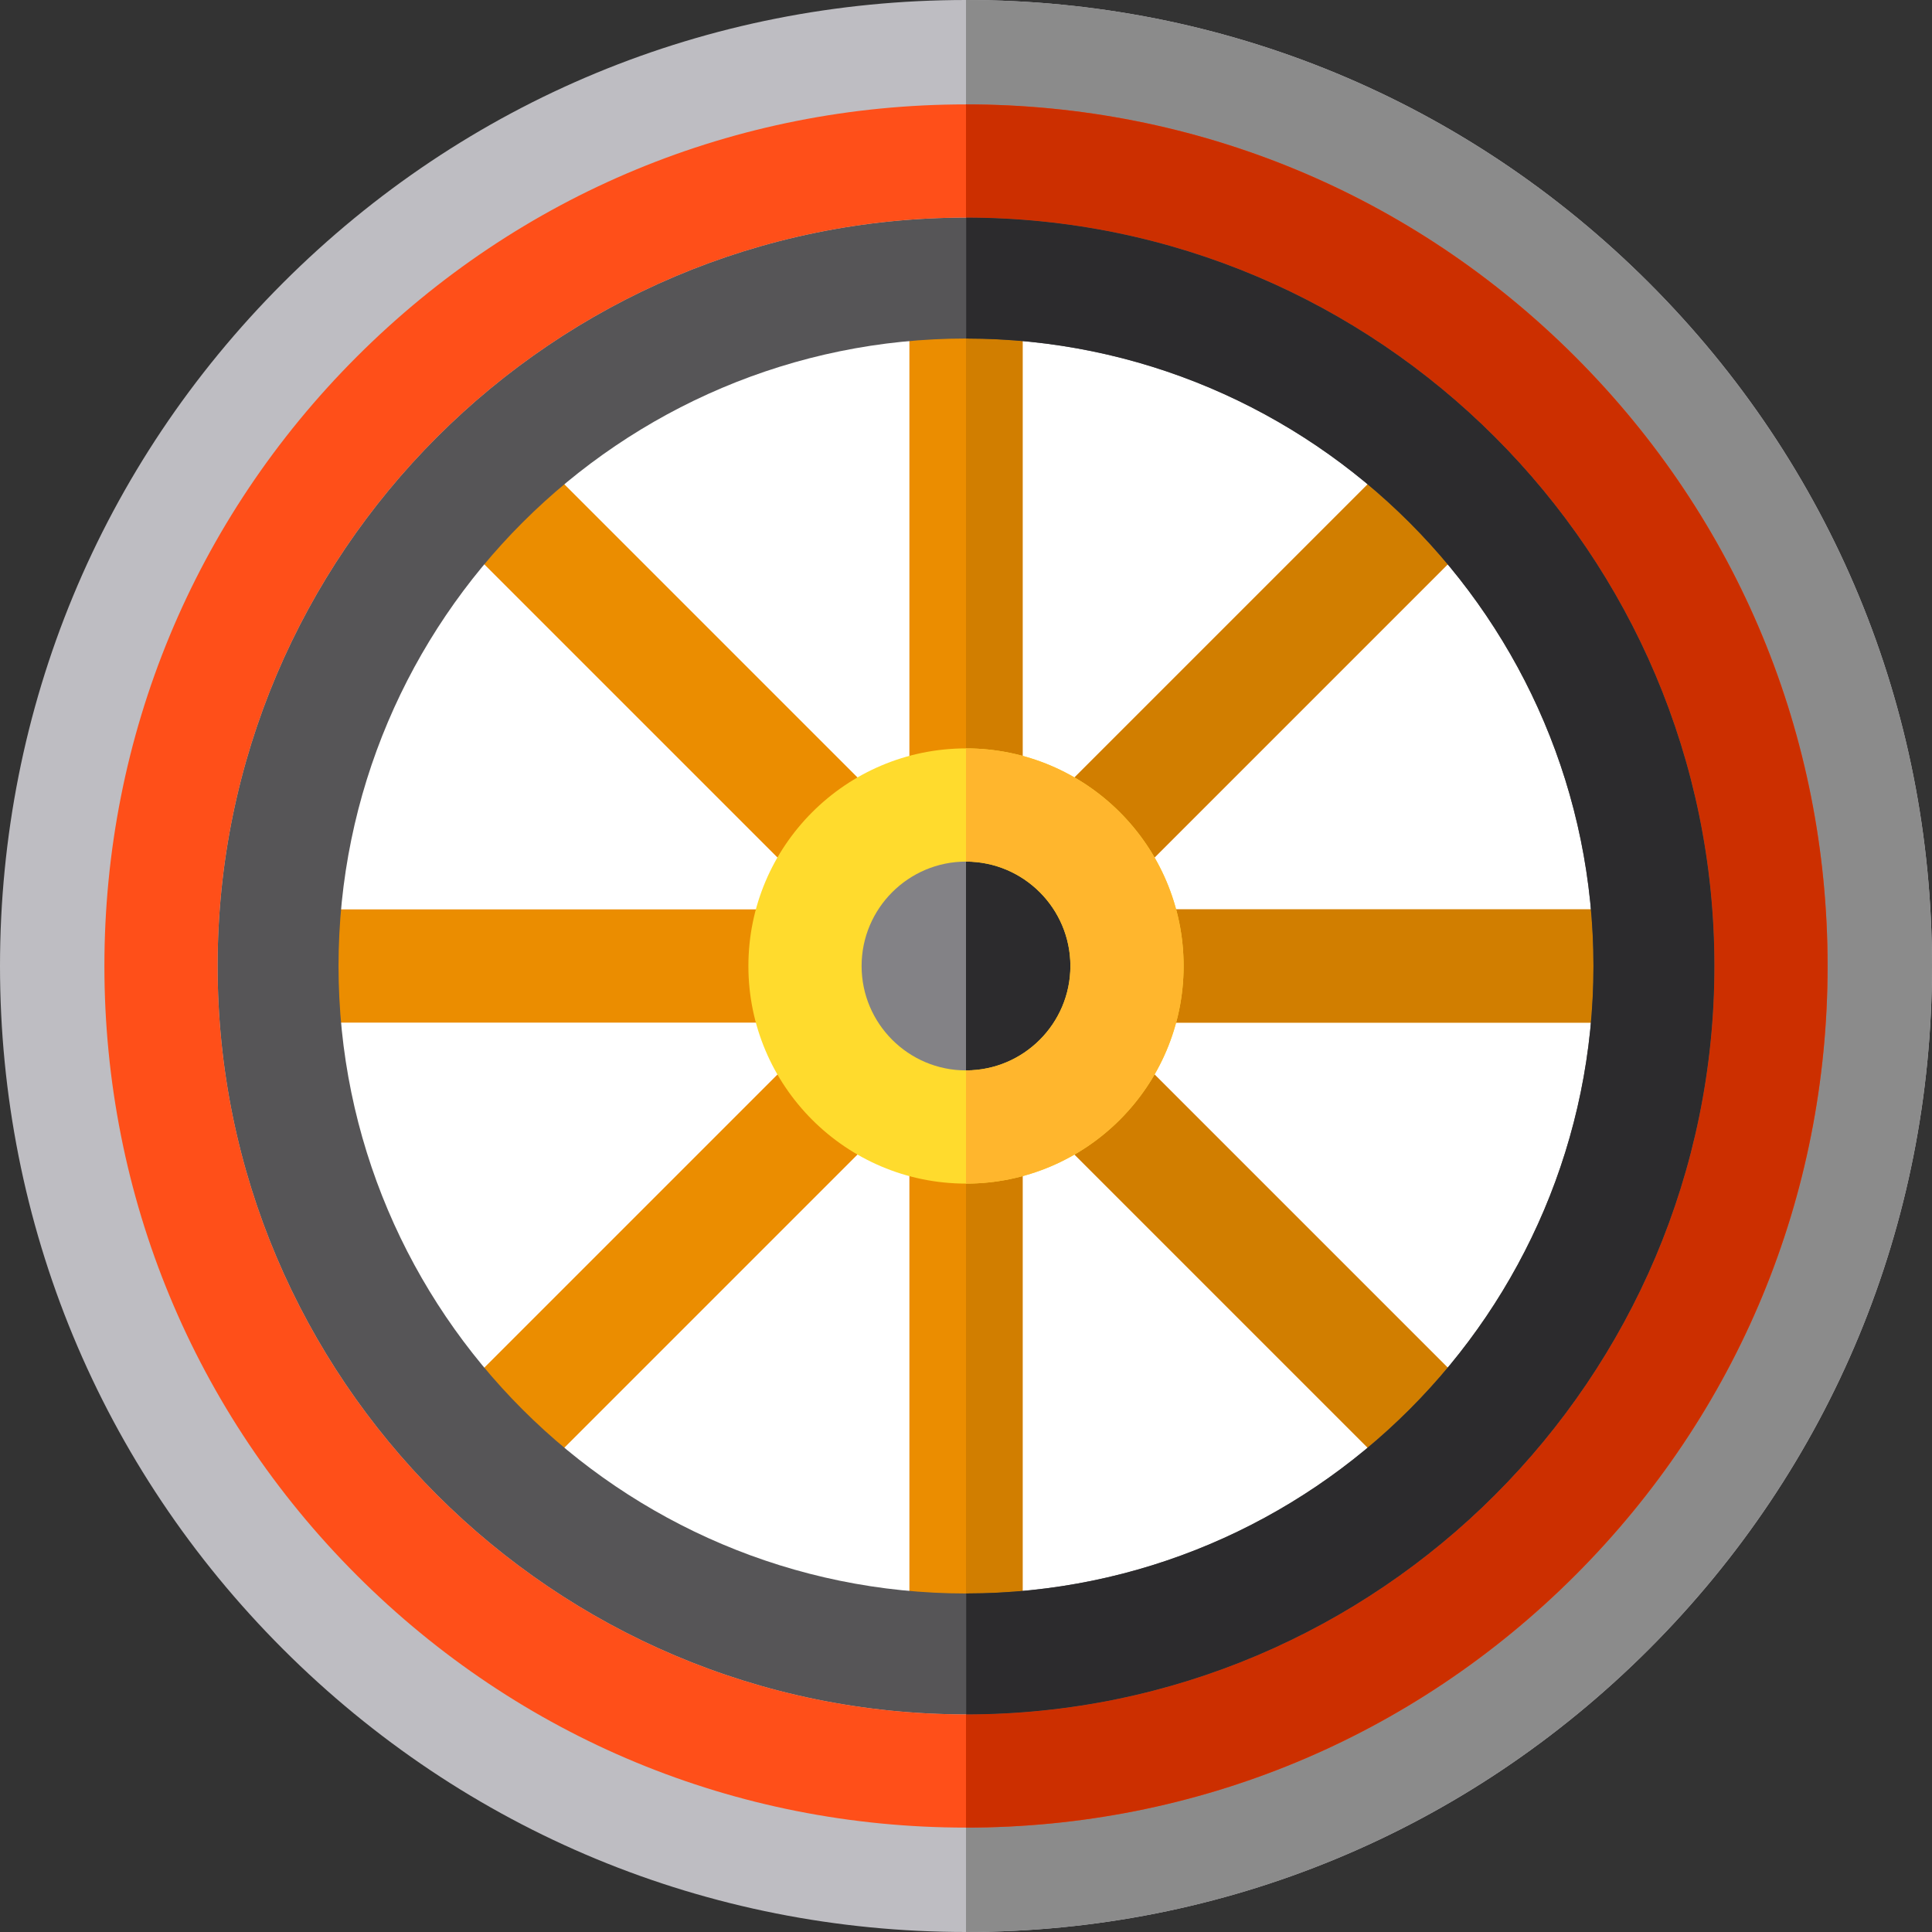
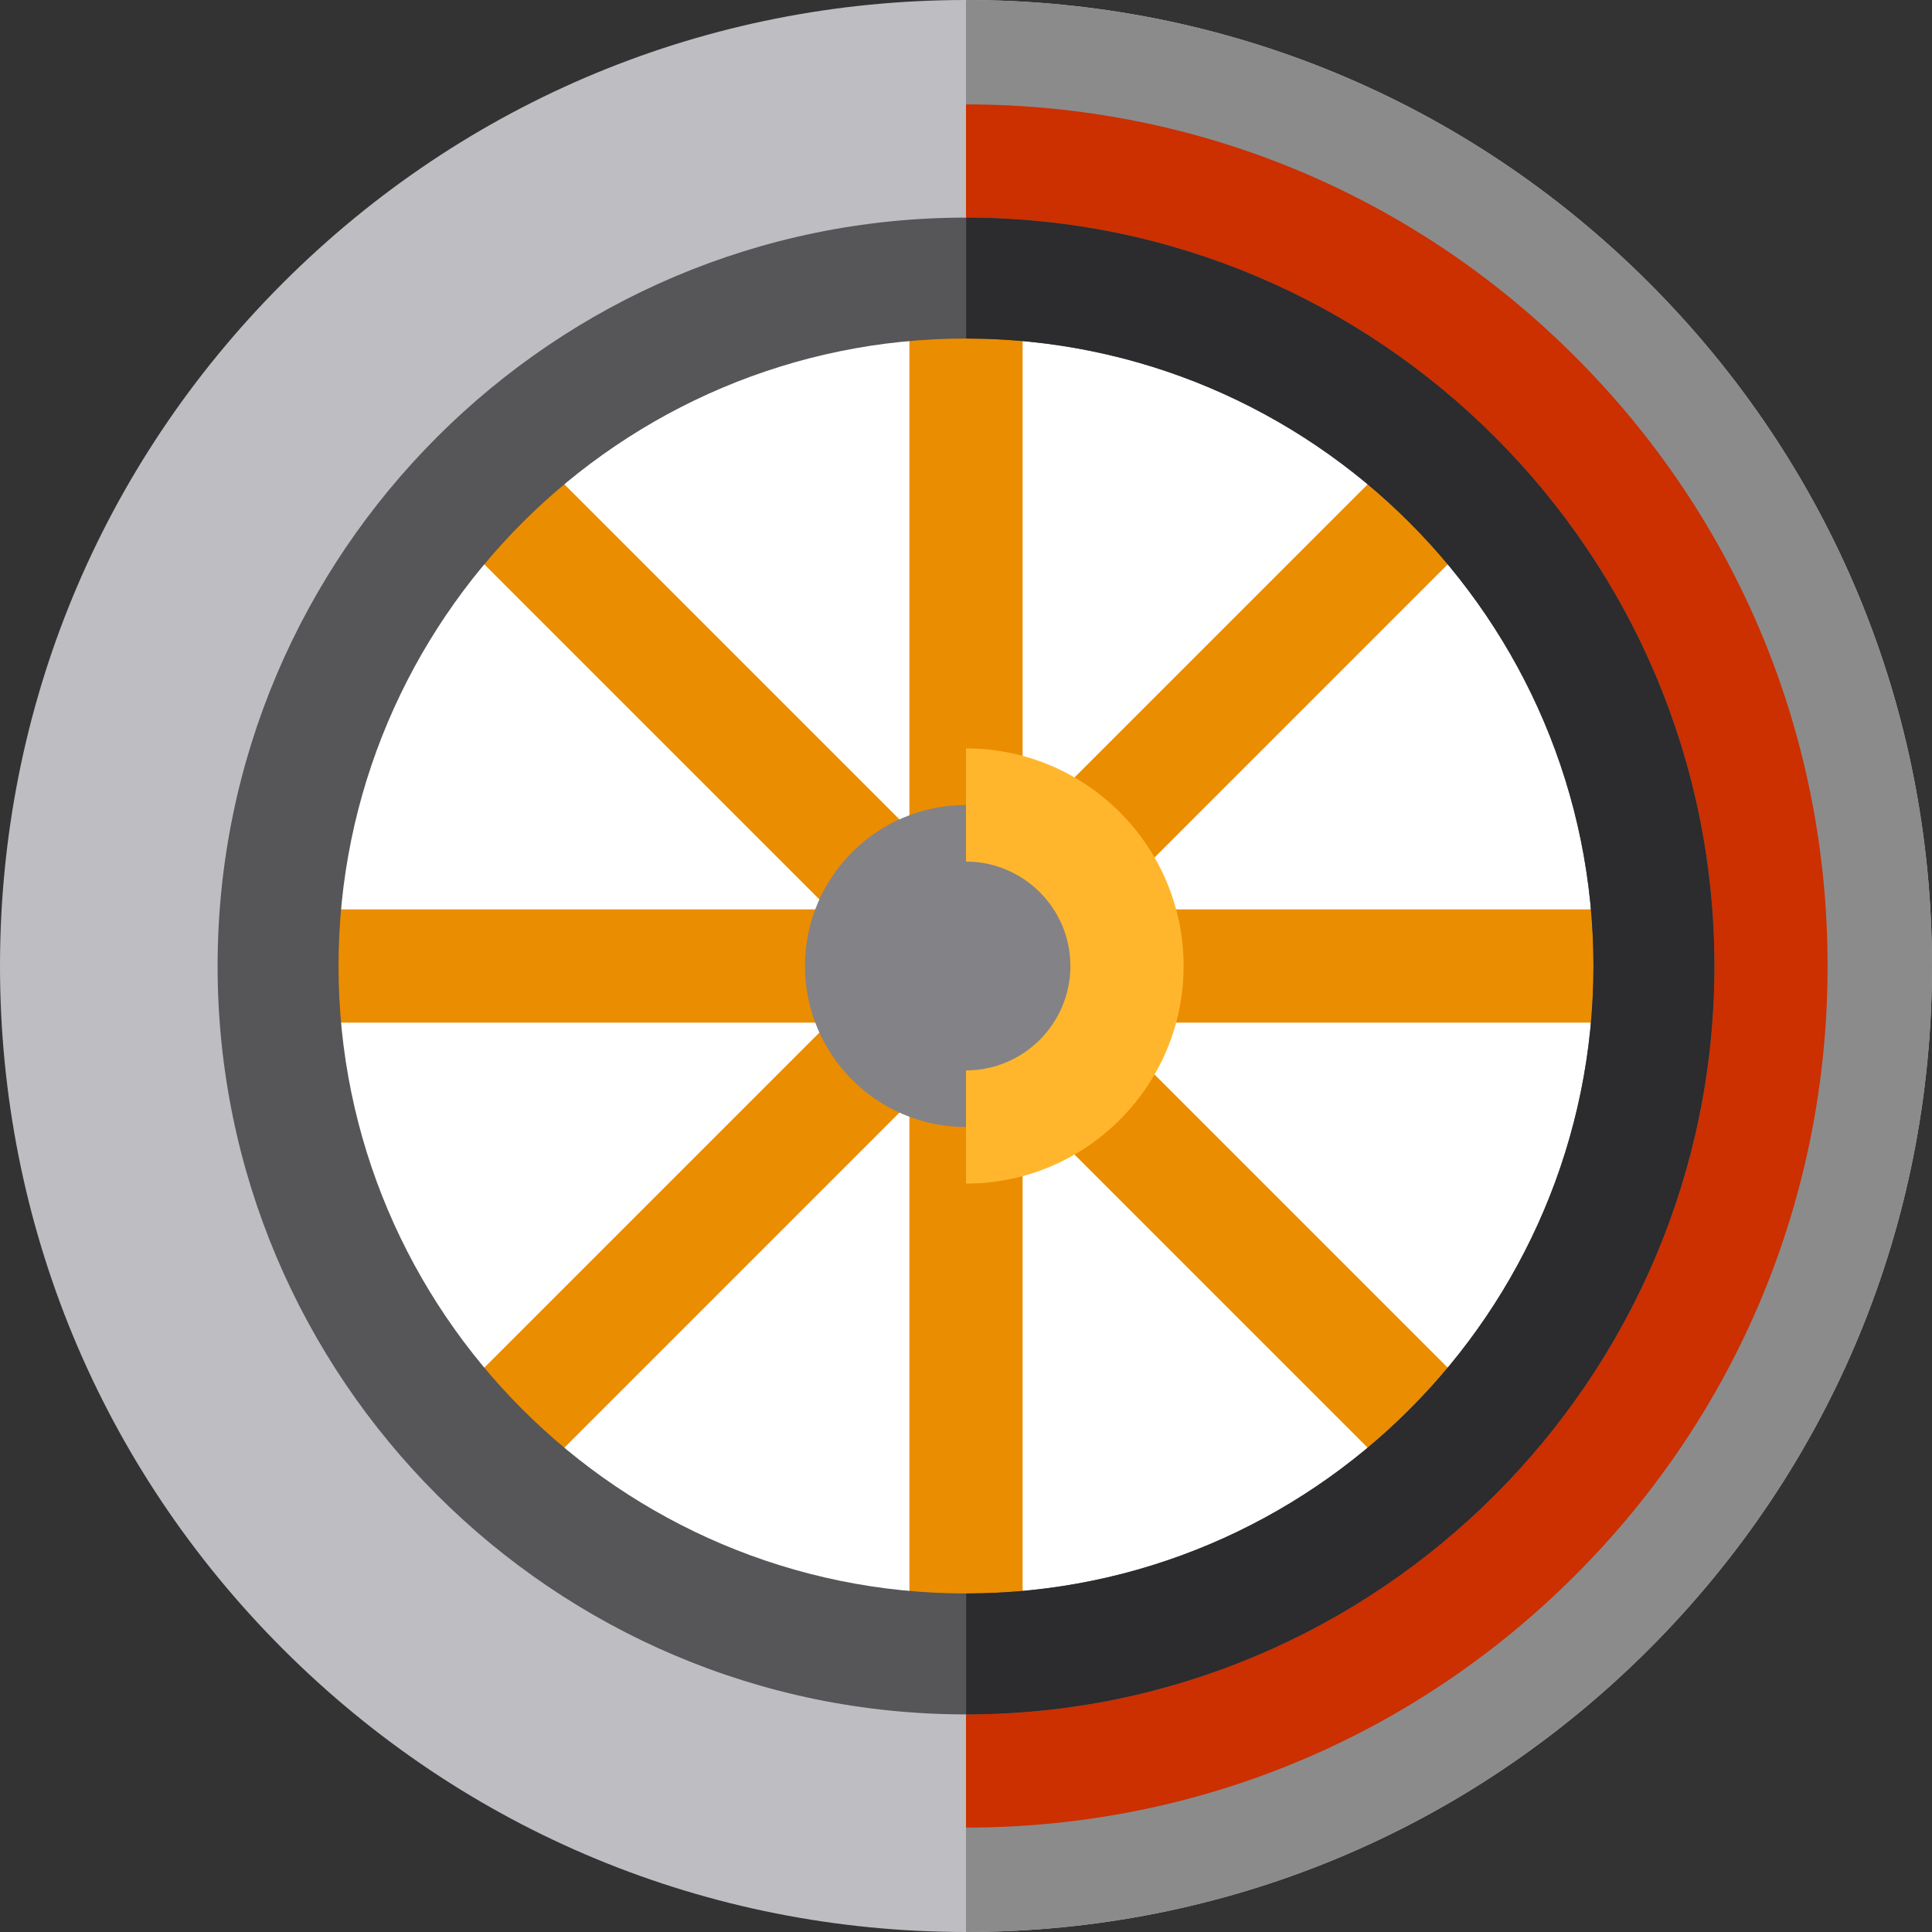
<svg xmlns="http://www.w3.org/2000/svg" version="1.1" id="Capa_1" x="0px" y="0px" viewBox="0 0 512 512" style="enable-background:new 0 0 512 512;" xml:space="preserve">
  <rect x="0" y="0" width="512" height="512" fill="#333333" stroke="none" />
  <path style="fill:#BEBDC2;" d="M437.02,74.981C388.668,26.629,324.38,0,256,0S123.333,26.629,74.981,74.981S0,187.62,0,256  s26.629,132.668,74.981,181.02C123.333,485.371,187.62,512,256,512s132.668-26.629,181.02-74.98C485.371,388.667,512,324.38,512,256  S485.371,123.333,437.02,74.981z" />
  <path style="fill:#8B8B8B;" d="M437.02,74.981C388.668,26.629,324.38,0,256,0l0,0v512l0,0c68.38,0,132.668-26.629,181.02-74.98  C485.371,388.667,512,324.38,512,256S485.371,123.333,437.02,74.981z" />
  <circle style="fill:#FFFFFF;" cx="256" cy="256" r="170.67" />
  <polygon style="fill:#EB8D00;" points="426.667,241 292.213,241 387.286,145.927 366.073,124.714 271,219.787 271,85.333   241,85.333 241,219.787 145.927,124.714 124.714,145.927 219.787,241 85.333,241 85.333,271 219.787,271 124.714,366.073   145.927,387.286 241,292.213 241,426.667 271,426.667 271,292.213 366.073,387.286 387.286,366.073 292.213,271 426.667,271 " />
-   <polygon style="fill:#D17E00;" points="426.667,241 292.213,241 387.286,145.927 366.073,124.714 271,219.787 271,85.333   256,85.333 256,426.667 271,426.667 271,292.213 366.073,387.286 387.286,366.073 292.213,271 426.667,271 " />
  <circle style="fill:#838286;" cx="256" cy="256" r="42.667" />
-   <path style="fill:#2C2B2D;" d="M256,213.333c23.564,0,42.667,19.103,42.667,42.667S279.564,298.667,256,298.667" />
-   <path style="fill:#FFDB2D;" d="M256,313.667c-31.798,0-57.667-25.869-57.667-57.667c0-31.797,25.869-57.667,57.667-57.667  c31.797,0,57.667,25.869,57.667,57.667S287.797,313.667,256,313.667z M256,228.333c-15.256,0-27.667,12.411-27.667,27.667  s12.411,27.667,27.667,27.667c15.255,0,27.667-12.411,27.667-27.667C283.667,240.745,271.255,228.333,256,228.333z" />
  <path style="fill:#565557;" d="M256,454.333c-109.361,0-198.333-88.972-198.333-198.333S146.639,57.667,256,57.667  S454.333,146.639,454.333,256S365.361,454.333,256,454.333z M256,89.714C164.309,89.714,89.713,164.31,89.713,256  S164.309,422.287,256,422.287S422.286,347.691,422.286,256S347.691,89.714,256,89.714z" />
  <path style="fill:#FFB62D;" d="M256,198.333L256,198.333v30l0,0c15.255,0,27.667,12.411,27.667,27.667S271.256,283.667,256,283.667  l0,0v30l0,0c31.797,0,57.667-25.869,57.667-57.667S287.797,198.333,256,198.333z" />
-   <path style="fill:#FF4F19;" d="M256,484.333c-60.99,0-118.33-23.751-161.456-66.877C51.418,374.329,27.667,316.99,27.667,256  S51.418,137.671,94.544,94.544S195.01,27.667,256,27.667s118.329,23.751,161.456,66.877C460.582,137.671,484.333,195.01,484.333,256  s-23.751,118.33-66.877,161.456C374.329,460.582,316.99,484.333,256,484.333z M256,57.667C146.639,57.667,57.667,146.639,57.667,256  S146.639,454.333,256,454.333S454.333,365.361,454.333,256S365.361,57.667,256,57.667z" />
  <path style="fill:#CC2F00;" d="M417.456,94.544C374.329,51.417,316.99,27.667,256,27.667v30  c109.361,0,198.333,88.972,198.333,198.333S365.361,454.333,256,454.333v30c60.99,0,118.329-23.751,161.456-66.877  C460.582,374.329,484.333,316.99,484.333,256S460.582,137.671,417.456,94.544z" />
  <path style="fill:#2C2B2D;" d="M256.049,57.668v32.047C347.717,89.741,422.286,164.326,422.286,256s-74.569,166.259-166.237,166.286  v32.047C365.388,454.306,454.333,365.345,454.333,256S365.388,57.694,256.049,57.668z" />
  <g>
</g>
  <g>
</g>
  <g>
</g>
  <g>
</g>
  <g>
</g>
  <g>
</g>
  <g>
</g>
  <g>
</g>
  <g>
</g>
  <g>
</g>
  <g>
</g>
  <g>
</g>
  <g>
</g>
  <g>
</g>
  <g>
</g>
</svg>